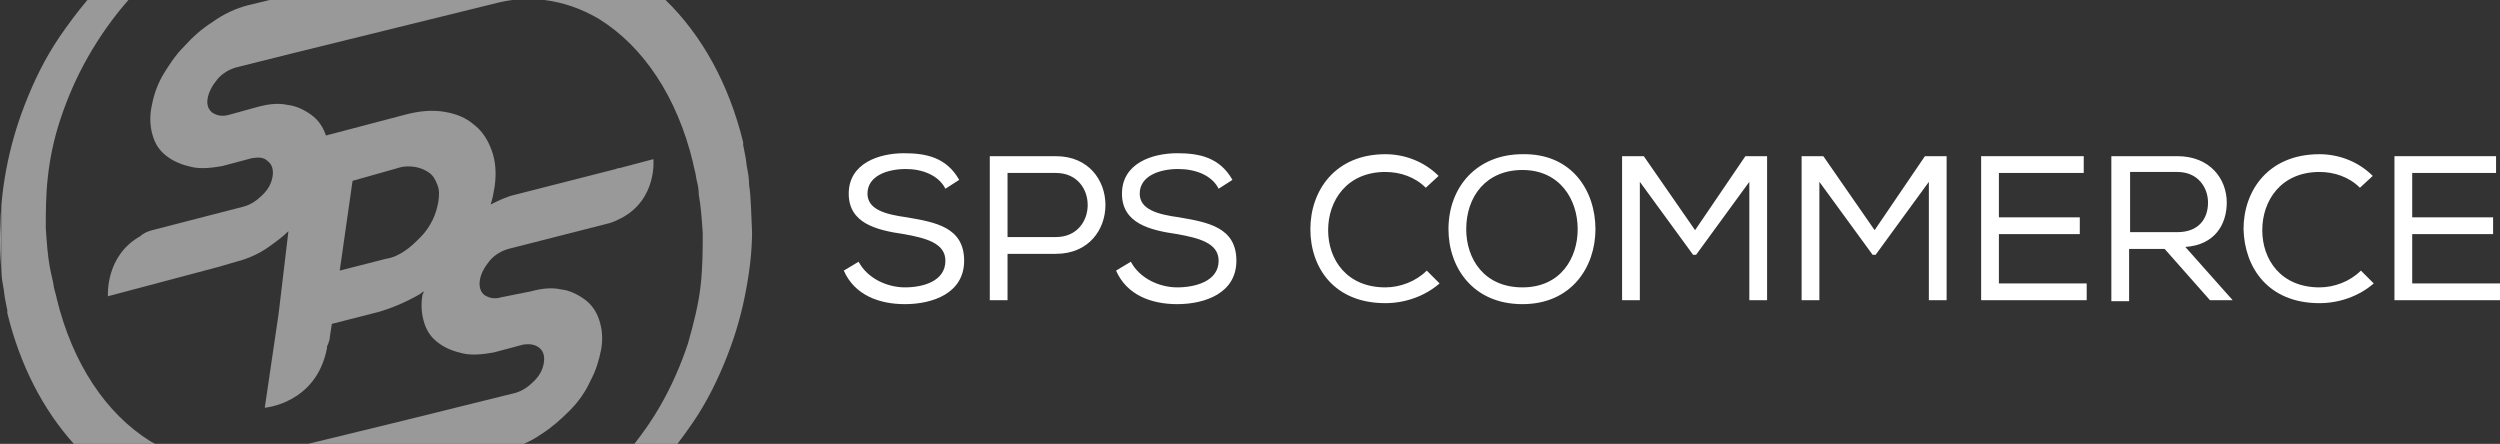
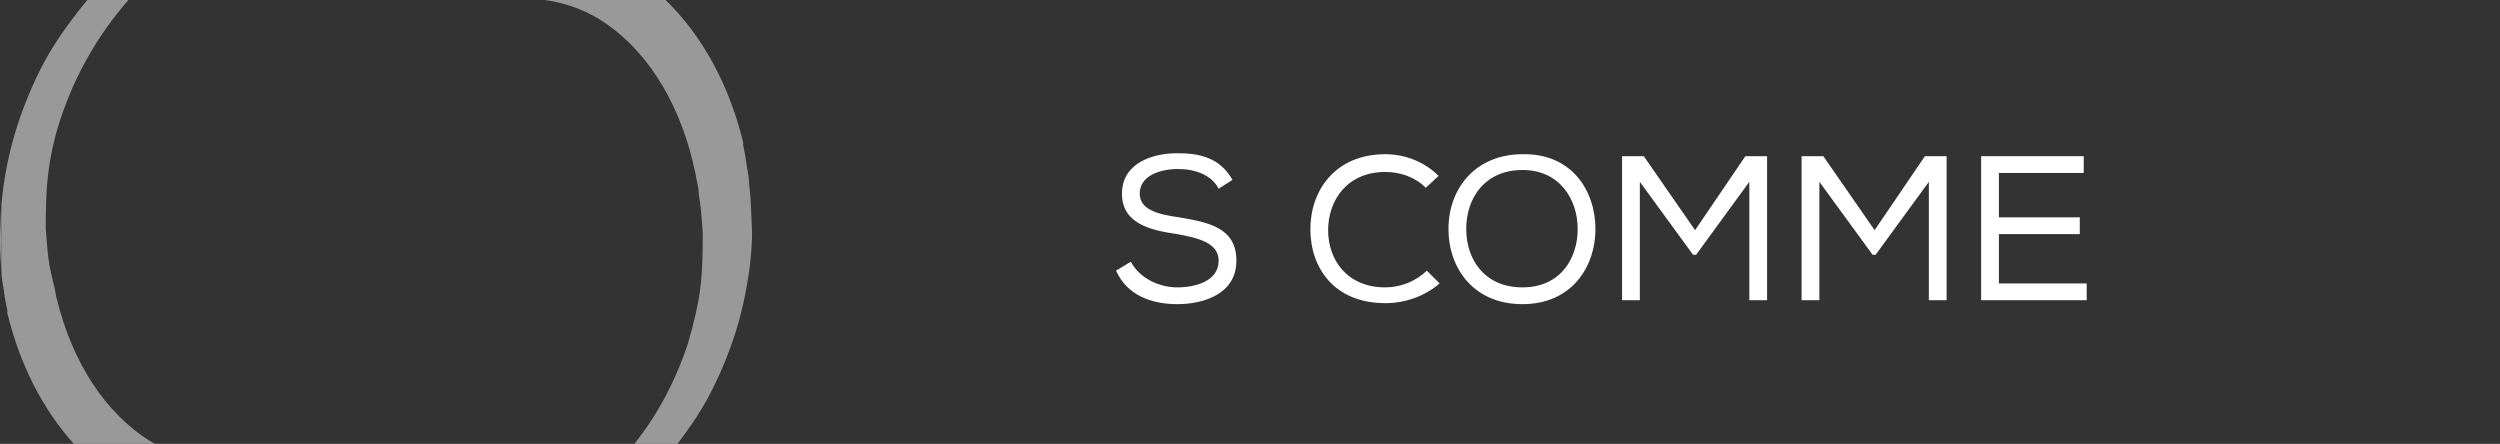
<svg xmlns="http://www.w3.org/2000/svg" version="1.1" id="Layer_1" x="0px" y="0px" viewBox="0 0 253.441 45" style="enable-background:new 0 0 253.441 45;" xml:space="preserve">
  <rect x="0" y="0" width="253.441" height="45" fill="#333333" stroke="none" />
  <style type="text/css">
	.st0{fill:#FFFFFF;}
	.st1{opacity:0.5;}
</style>
-   <path class="st0" d="M91.841,17.133c-1.9,0-3.9,0.7-3.9,2.5  c0,1.6,1.8,2.1,4,2.4c2.9,0.5,5.8,1,5.8,4.4  c0,3.3-3.2,4.4-6,4.4c-2.6,0-5.1-0.9-6.2-3.4l1.5-0.9  c0.9,1.7,2.9,2.6,4.7,2.6c1.8,0,4.1-0.6,4.1-2.7  c0-1.8-2-2.3-4.2-2.7c-2.8-0.4-5.6-1.1-5.6-4.1  c0-3.1,3.1-4.1,5.6-4.1c2.2,0,4.3,0.4,5.6,2.7l-1.4,0.9  C95.141,17.733,93.441,17.133,91.841,17.133 M102.141,30.433h-1.8V15.833h6.7  c6.7,0,6.7,9.9,0,9.9h-4.9v4.7H102.141z M107.041,17.533h-4.9v6.5h4.9  C111.341,24.033,111.341,17.533,107.041,17.533L107.041,17.533z" />
  <path class="st0" d="M119.441,17.133c-1.9,0-3.9,0.7-3.9,2.5  c0,1.6,1.8,2.1,4,2.4c2.9,0.5,5.8,1,5.8,4.4  c0,3.3-3.2,4.4-6,4.4c-2.6,0-5.1-0.9-6.2-3.4l1.5-0.9  c0.9,1.7,2.9,2.6,4.7,2.6c1.8,0,4.2-0.6,4.2-2.7  c0-1.8-2-2.3-4.2-2.7c-2.8-0.4-5.6-1.1-5.6-4.1  c0-3.1,3.1-4.1,5.6-4.1c2.2,0,4.3,0.4,5.6,2.7l-1.4,0.9  C122.841,17.733,121.141,17.133,119.441,17.133 M140.441,30.733  c-5.2,0-7.6-3.6-7.6-7.5s2.5-7.6,7.6-7.6  c1.9,0,3.9,0.7,5.4,2.2l-1.3,1.2  c-1.1-1.1-2.6-1.6-4.1-1.6c-3.9,0-5.8,2.9-5.8,5.9  s1.9,5.8,5.8,5.8c1.5,0,3.1-0.6,4.2-1.7l1.3,1.3  C144.441,30.033,142.441,30.733,140.441,30.733 M161.741,23.233  c0,3.8-2.4,7.6-7.4,7.6s-7.5-3.7-7.5-7.6c0-4.3,2.9-7.6,7.5-7.6  C159.341,15.533,161.741,19.333,161.741,23.233L161.741,23.233z M154.341,17.233  c-3.7,0-5.7,2.7-5.7,6c0,3,1.8,5.9,5.7,5.9s5.6-3,5.6-5.9  C159.941,20.233,158.141,17.233,154.341,17.233L154.341,17.233z" />
  <polyline class="st0" points="171.941,25.833 171.641,25.833 166.241,18.433 166.241,30.433   164.441,30.433 164.441,15.833 166.641,15.833 171.841,23.333 176.941,15.833   179.141,15.833 179.141,30.433 177.341,30.433 177.341,18.433 171.941,25.833 " />
  <polyline class="st0" points="190.141,25.833 189.841,25.833 184.441,18.433 184.441,30.433   182.641,30.433 182.641,15.833 184.841,15.833 190.041,23.333 195.141,15.833   197.341,15.833 197.341,30.433 195.541,30.433 195.541,18.433 190.141,25.833 " />
  <polyline class="st0" points="200.841,15.833 211.241,15.833 211.241,17.533 202.641,17.533   202.641,22.033 210.841,22.033 210.841,23.733 202.641,23.733 202.641,28.733   211.541,28.733 211.541,30.433 200.841,30.433 200.841,15.833 " />
-   <path class="st0" d="M219.441,25.233h-3.6v5.3h-1.8V15.833h6.7  c3.3,0,5,2.3,5,4.7c0,2.2-1.2,4.3-4.2,4.5l4.8,5.4h-2.3  L219.441,25.233L219.441,25.233z M223.841,20.533c0-1.5-1-3.1-3.1-3.1h-4.8  v6.1h4.8C222.841,23.533,223.841,22.233,223.841,20.533L223.841,20.533z   M235.141,30.733c-5.2,0-7.6-3.6-7.7-7.5c0-3.9,2.5-7.6,7.7-7.6  c1.9,0,3.9,0.7,5.4,2.2l-1.3,1.2  c-1.1-1.1-2.6-1.6-4.1-1.6c-3.9,0-5.8,2.9-5.8,5.9  s1.9,5.8,5.8,5.8c1.5,0,3.1-0.6,4.2-1.7l1.3,1.3  C239.141,30.033,237.141,30.733,235.141,30.733" />
-   <polyline class="st0" points="242.741,15.833 253.041,15.833 253.041,17.533 244.541,17.533   244.541,22.033 252.741,22.033 252.741,23.733 244.541,23.733 244.541,28.733   253.441,28.733 253.441,30.433 242.741,30.433 242.741,15.833 " />
  <g class="st1">
    <path class="st0" d="M0.041,22.933c-0.1,1.8,0,3.3,0.1,4.5   c0,0.043,0.008,0.085,0.009,0.128v-6.86C0.084,21.483,0.041,22.238,0.041,22.933z" />
    <path class="st0" d="M60.741,1.933c4.5,2.8,7.9,7.9,9.5,14.5   c0,0.1,0.1,0.4,0.2,0.9c0.1,0.3,0.1,0.6,0.2,1   c0.1,0.4,0.2,0.9,0.2,1.4c0.2,1.1,0.3,2.4,0.4,3.9   c0,1.5,0,3.3-0.2,5.2c-0.2,1.9-0.7,3.9-1.3,6   c-0.7,2.1-1.6,4.2-2.8,6.3C66.181,42.464,65.289,43.75,64.313,45   h4.361c0.543-0.717,1.071-1.44,1.567-2.167c1.5-2.2,2.6-4.5,3.5-6.8   c0.9-2.3,1.5-4.5,1.9-6.7c0.4-2.1,0.6-4.1,0.6-5.8   c-0.1-2-0.1-3.5-0.3-4.8c0-0.6-0.1-1.2-0.2-1.7   c-0.1-0.5-0.1-0.9-0.2-1.3c-0.1-0.6-0.2-1-0.2-1s0-0.1,0-0.2   v-0.1C73.91,8.557,71.172,3.59,67.472,0H55.174   C57.077,0.233,58.956,0.873,60.741,1.933z" />
-     <path class="st0" d="M21.541,2.233c-1.1,0.7-2,1.5-2.9,2.5   c-0.9,0.9-1.6,2-2.2,3c-0.6,1.1-0.9,2.1-1.1,3.2   c-0.2,1.1-0.1,2.1,0.2,3c0.3,0.9,0.8,1.5,1.5,2s1.5,0.8,2.4,1   c0.9,0.2,2,0.1,3.1-0.1l3-0.8c0.7-0.1,1.2-0.1,1.6,0.3   c0.4,0.3,0.6,0.8,0.5,1.5c-0.1,0.7-0.4,1.3-1,1.9   c-0.6,0.6-1.2,1-1.9,1.2l-9.3,2.4   c-0.4,0.1-0.9,0.3-1.2,0.6c-3.6,2-3.3,6.1-3.3,6.1   l11.3-3l1.7-0.5c1.2-0.3,2.3-0.8,3.3-1.5c0.7-0.5,1.4-1,2-1.6   l-1,8.4l-1.4,9.5c0,0,5.2-0.4,6.3-6c0-0.1,0-0.3,0.1-0.4   c0.1-0.3,0.2-0.5,0.2-0.8l0.2-1.3l4.7-1.2   c1.4-0.4,2.8-1,4.2-1.8c0.1-0.1,0.3-0.2,0.4-0.3   c0,0.1,0,0.2-0.1,0.3c-0.2,1.1-0.1,2.1,0.2,3   c0.3,0.9,0.8,1.5,1.5,2s1.5,0.8,2.4,1c0.9,0.2,2,0.1,3.1-0.1   l3-0.8c0.7-0.1,1.2,0,1.6,0.3c0.4,0.3,0.6,0.8,0.5,1.5   c-0.1,0.7-0.4,1.3-1,1.9c-0.6,0.6-1.2,1-1.9,1.2   L41.341,42.533L31.22,45h21.879c0.61-0.264,1.193-0.582,1.743-0.967   c1.1-0.7,2-1.5,2.9-2.4c0.9-0.9,1.6-1.9,2.1-3   c0.6-1.1,0.9-2.2,1.1-3.2c0.2-1.1,0.1-2.1-0.2-3   c-0.3-0.9-0.8-1.6-1.5-2.1s-1.5-0.9-2.4-1   c-0.9-0.2-1.9-0.1-3,0.2l-3,0.6   c-0.7,0.2-1.2,0.1-1.7-0.2c-0.4-0.3-0.6-0.8-0.5-1.5   c0.1-0.7,0.5-1.4,1-2c0.5-0.6,1.2-1,1.9-1.2l10.2-2.6   c0.4-0.1,0.8-0.3,1.2-0.5c3.7-1.9,3.3-6,3.3-6L62.841,17.033   c-0.1,0-0.2,0-0.4,0.1l-10.2,2.6c-0.9,0.2-1.7,0.6-2.5,1   c0.2-0.6,0.3-1.2,0.4-1.8c0.2-1.4,0.1-2.6-0.3-3.7   c-0.4-1.1-1-2-1.8-2.6c-0.8-0.7-1.8-1.1-3-1.3s-2.5-0.1-4,0.3   l-7.6,2c-0.1,0-0.3,0.1-0.4,0.1   c-0.3-0.9-0.8-1.6-1.5-2.1c-0.7-0.5-1.5-0.9-2.4-1   c-0.9-0.2-1.9-0.1-3,0.2l-2.9,0.8   c-0.7,0.2-1.2,0.1-1.7-0.2c-0.4-0.3-0.6-0.8-0.5-1.4   c0.1-0.7,0.5-1.4,1-2c0.5-0.6,1.2-1,1.9-1.2l6-1.5l20.7-5.1   C51.064,0.134,51.487,0.056,51.912,0H27.333L25.141,0.533   C23.941,0.833,22.641,1.433,21.541,2.233z M35.741,18.333l4.6-1.3   c0.6-0.2,1.2-0.2,1.8-0.1c0.5,0.1,1,0.3,1.4,0.6   c0.4,0.3,0.6,0.7,0.8,1.2s0.2,1,0.1,1.7   c-0.1,0.6-0.3,1.3-0.6,1.9c-0.3,0.6-0.7,1.2-1.2,1.7   s-1,1-1.6,1.4c-0.6,0.4-1.2,0.7-1.9,0.8l-4.7,1.2   L35.741,18.333z" />
-     <path class="st0" d="M0.541,30.433c0.1,0.6,0.2,1,0.2,1c0,0.1,0,0.1,0,0.2   v0.1C2.024,36.999,4.358,41.531,7.491,45h8.247   c-0.166-0.091-0.333-0.17-0.497-0.267c-4.5-2.8-7.9-7.9-9.5-14.5   c0-0.1-0.1-0.4-0.2-0.8c-0.1-0.3-0.1-0.6-0.2-1   C5.241,28.033,5.141,27.533,5.041,27.033c-0.2-1.1-0.3-2.4-0.4-3.9   c0-1.5,0-3.3,0.2-5.1c0.2-1.9,0.6-3.9,1.3-6   c0.7-2.1,1.6-4.2,2.8-6.3C10.086,3.73,11.421,1.821,13.016,0H8.858   C7.844,1.209,6.904,2.467,6.041,3.733c-1.5,2.2-2.6,4.5-3.5,6.8   c-0.9,2.3-1.5,4.5-1.9,6.6c-0.236,1.241-0.394,2.438-0.491,3.568v6.86   c0.013,0.556,0.098,1.108,0.191,1.572C0.441,29.633,0.441,30.033,0.541,30.433z" />
+     <path class="st0" d="M0.541,30.433c0.1,0.6,0.2,1,0.2,1c0,0.1,0,0.1,0,0.2   v0.1C2.024,36.999,4.358,41.531,7.491,45h8.247   c-0.166-0.091-0.333-0.17-0.497-0.267c-4.5-2.8-7.9-7.9-9.5-14.5   c-0.1-0.3-0.1-0.6-0.2-1   C5.241,28.033,5.141,27.533,5.041,27.033c-0.2-1.1-0.3-2.4-0.4-3.9   c0-1.5,0-3.3,0.2-5.1c0.2-1.9,0.6-3.9,1.3-6   c0.7-2.1,1.6-4.2,2.8-6.3C10.086,3.73,11.421,1.821,13.016,0H8.858   C7.844,1.209,6.904,2.467,6.041,3.733c-1.5,2.2-2.6,4.5-3.5,6.8   c-0.9,2.3-1.5,4.5-1.9,6.6c-0.236,1.241-0.394,2.438-0.491,3.568v6.86   c0.013,0.556,0.098,1.108,0.191,1.572C0.441,29.633,0.441,30.033,0.541,30.433z" />
  </g>
</svg>